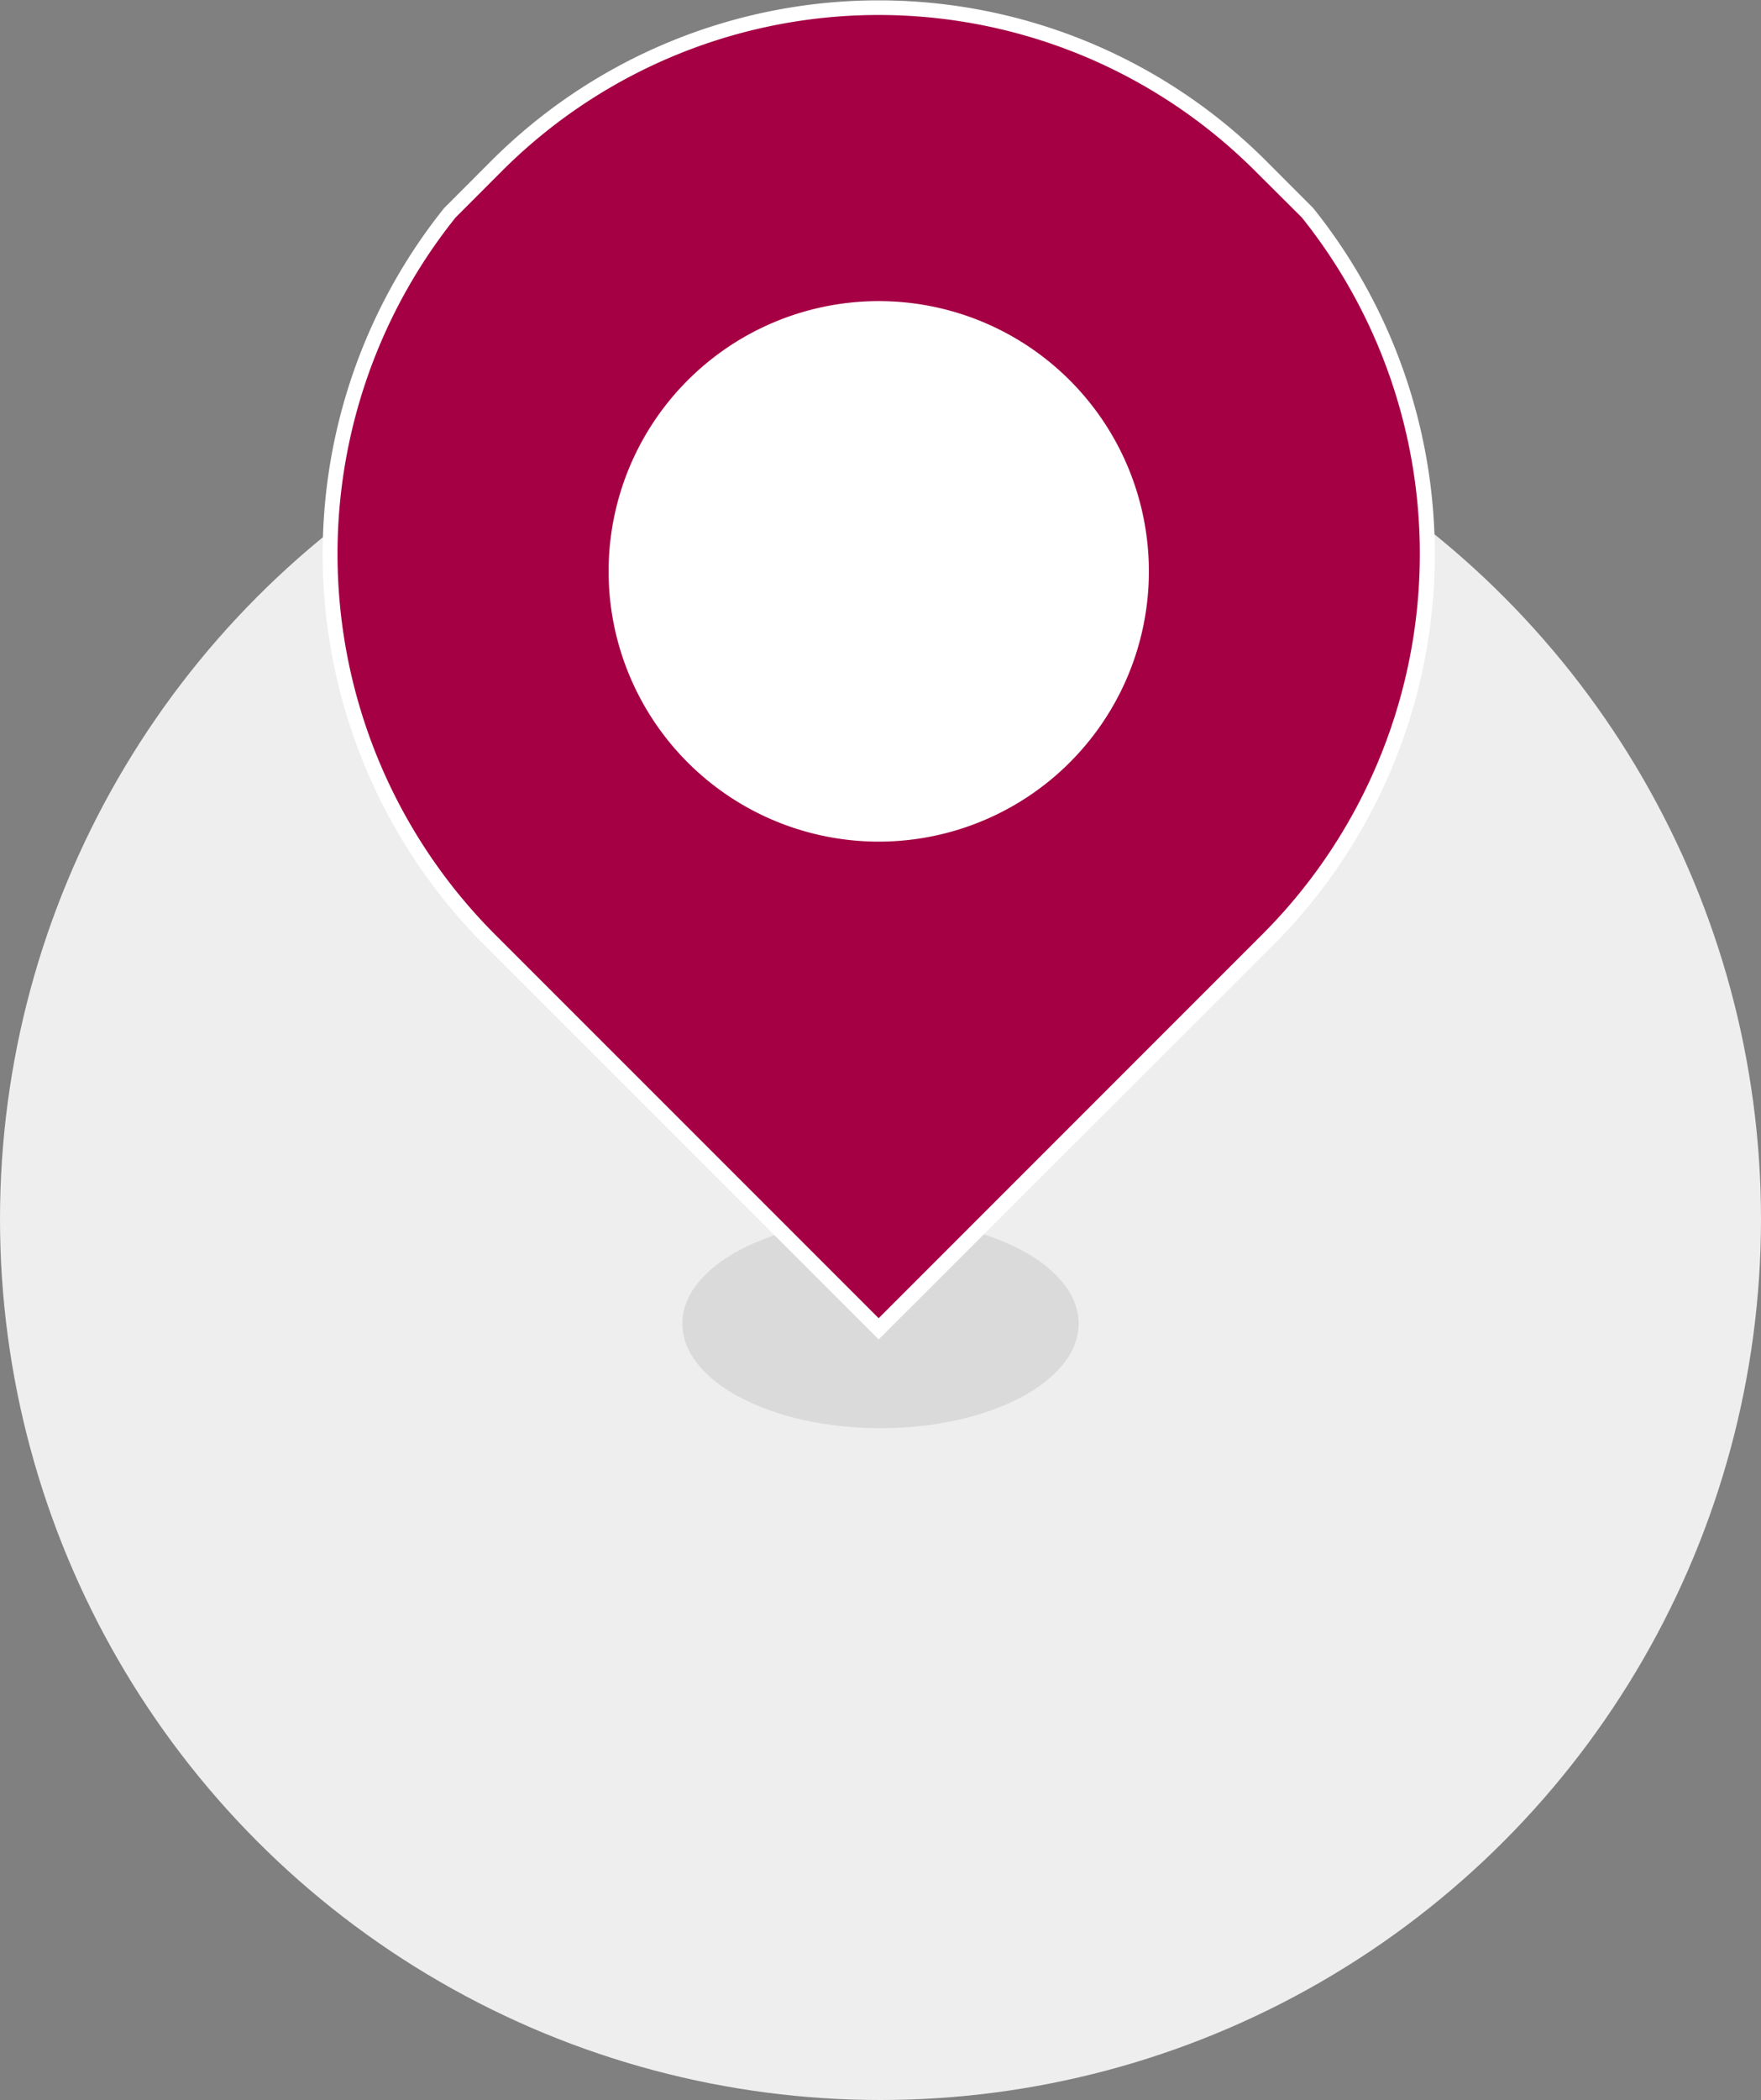
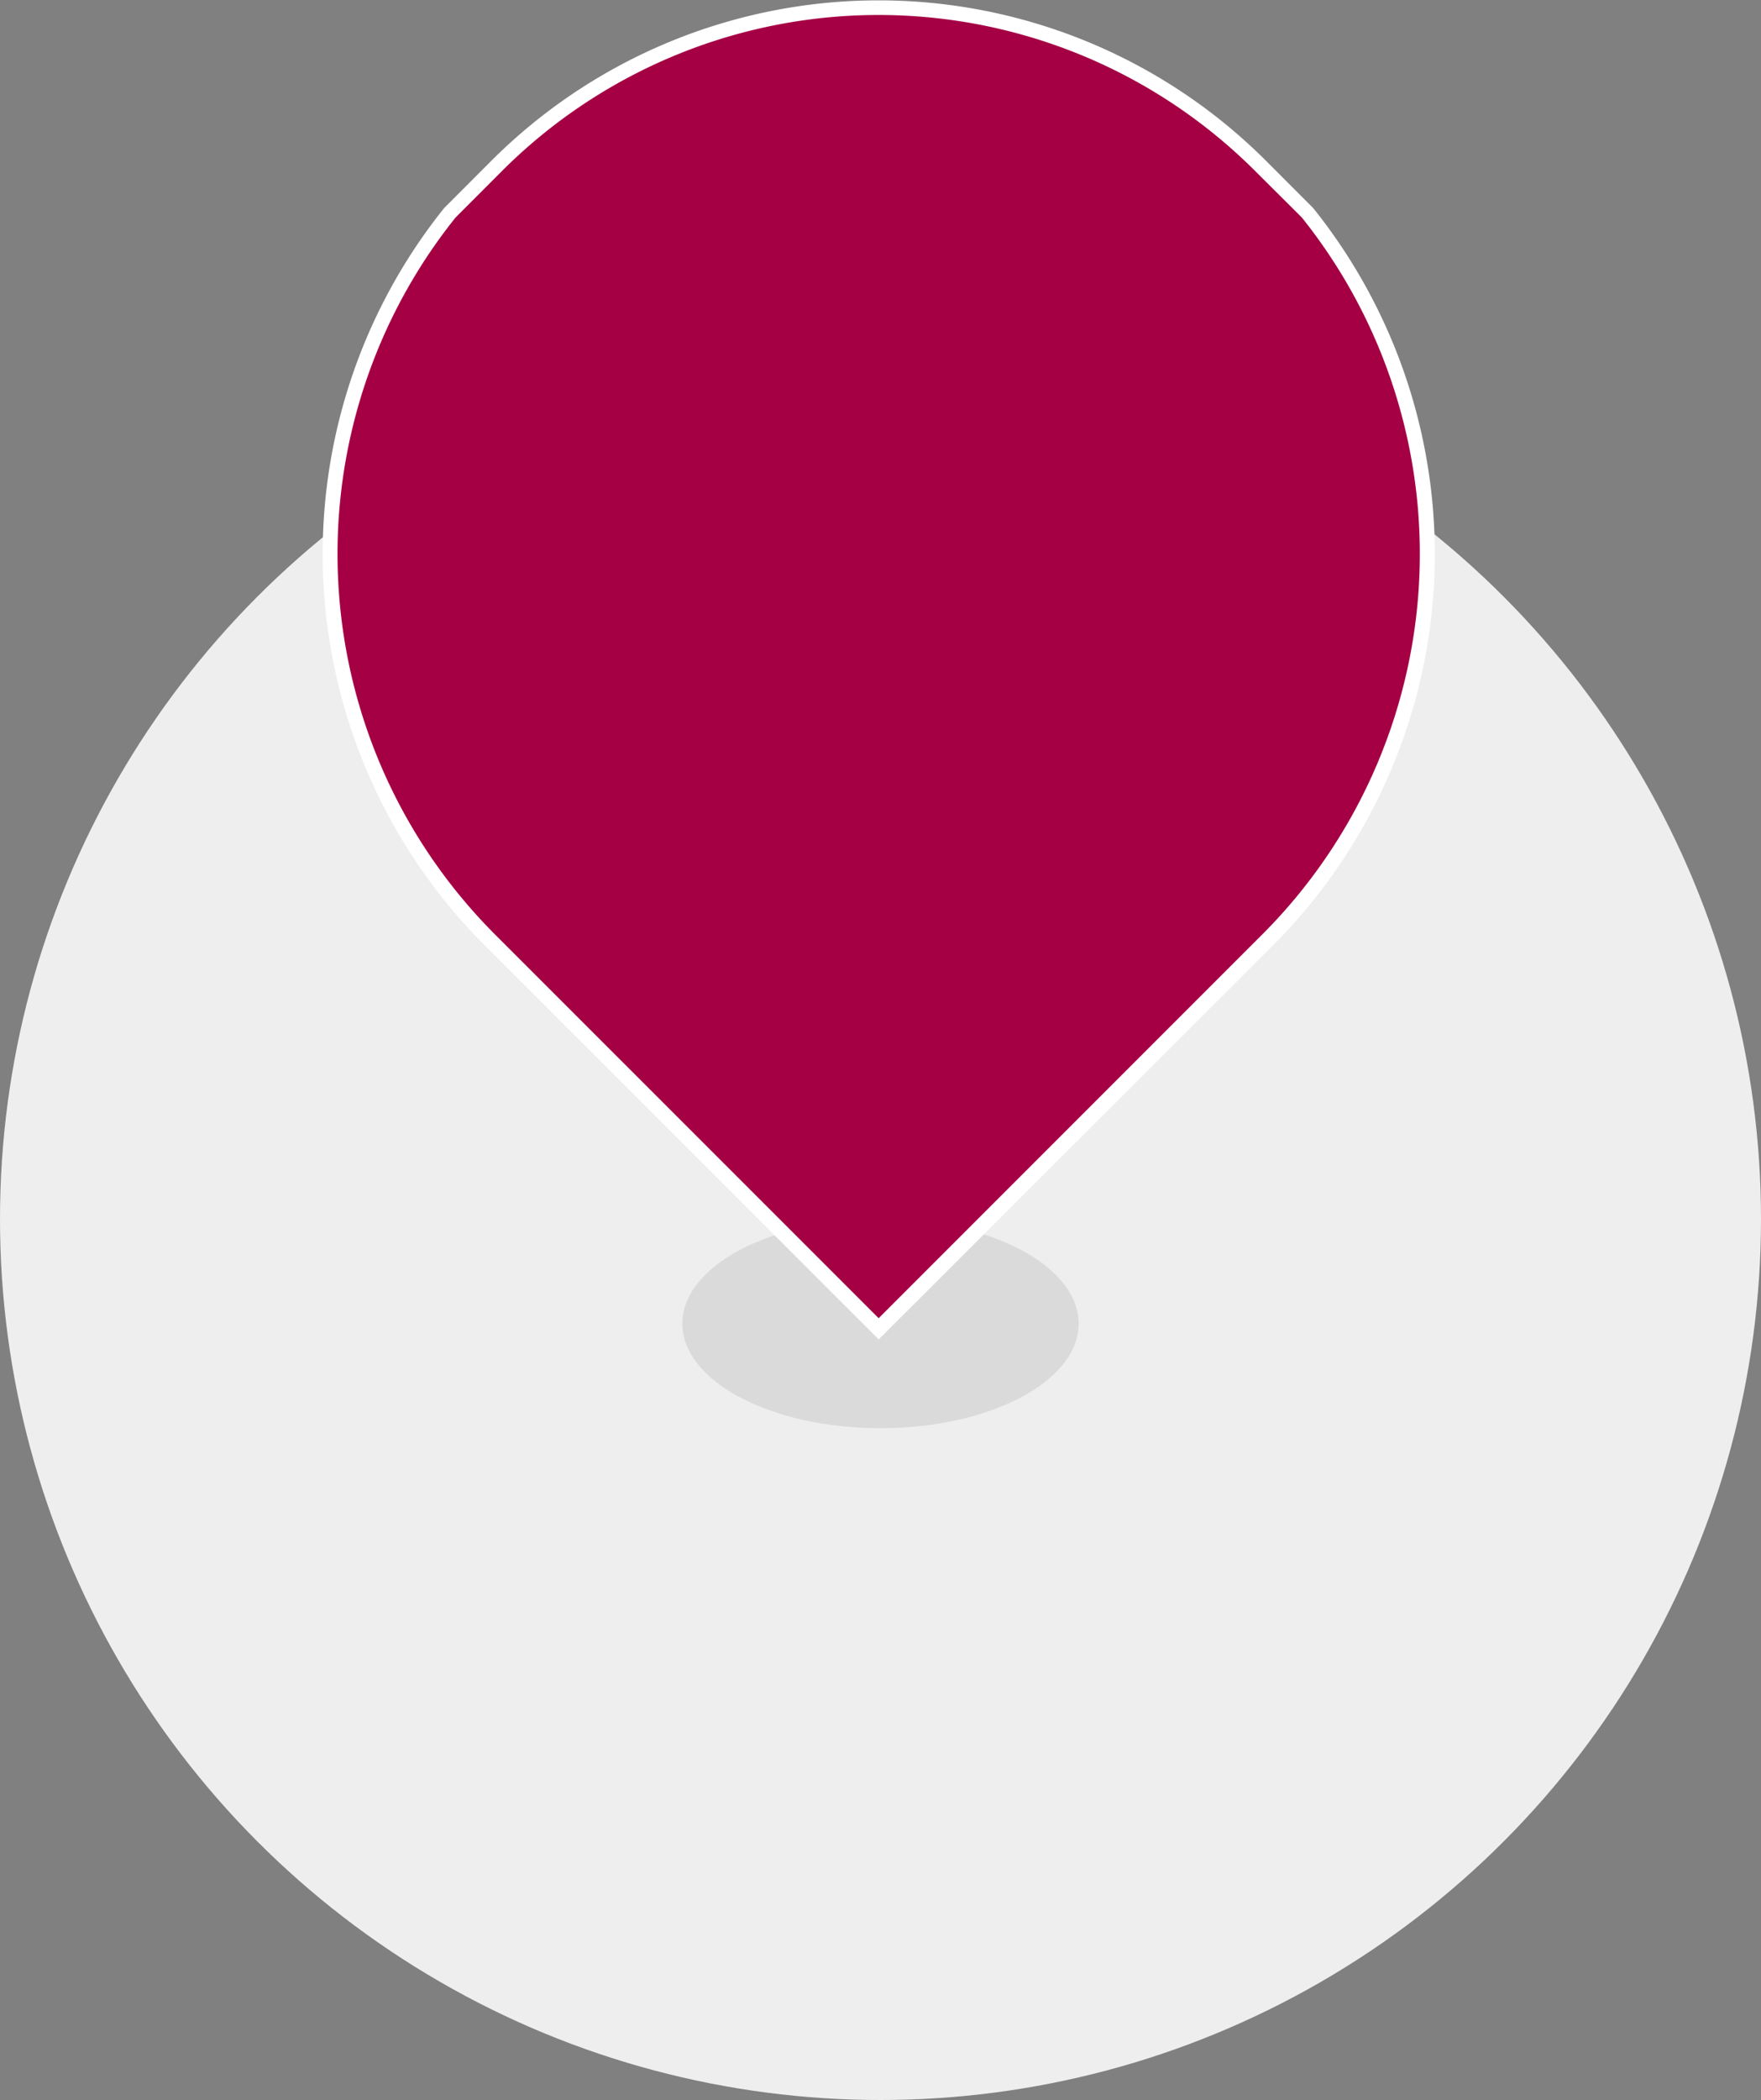
<svg xmlns="http://www.w3.org/2000/svg" id="pin-location__red" data-name="pin-location_$red" viewBox="0 0 250 298">
  <rect x="0" y="0" width="250" height="298" fill="#808080" stroke="none" />
  <defs>
    <style>.cls-1{fill:#eee;}.cls-2{fill:#d8d8d8;opacity:0.9;isolation:isolate;}.cls-3{fill:#a50044;}.cls-4{fill:#fff;}</style>
  </defs>
  <g id="Gruppe_595" data-name="Gruppe 595">
    <ellipse id="Ellipse_4" data-name="Ellipse 4" class="cls-1" cx="125" cy="172.99" rx="125" ry="125.01" />
    <ellipse id="Ellipse_11" data-name="Ellipse 11" class="cls-2" cx="125" cy="187.83" rx="28.13" ry="14.84" />
    <g id="Gruppe_594" data-name="Gruppe 594">
      <g id="Gruppe_591" data-name="Gruppe 591">
        <path id="Pfad_467" data-name="Pfad 467" class="cls-3" d="M204.91,133.87A77.53,77.53,0,0,0,210.6,30.62l-6.39-6.4a76.73,76.73,0,0,0-108.94,0l-6.39,6.4a77.54,77.54,0,0,0,5.69,103.25L149.74,189Z" transform="translate(-25 -0.47)" />
      </g>
      <g id="Gruppe_592" data-name="Gruppe 592">
        <g id="Pfad_468" data-name="Pfad 468">
          <path class="cls-4" d="M149.74,190.54,93.82,134.63A78.52,78.52,0,0,1,88.05,30l.08-.08,6.39-6.4a77.79,77.79,0,0,1,110.44,0L211.43,30a78.52,78.52,0,0,1-5.77,104.68h0ZM89.68,31.33a76.38,76.38,0,0,0,5.64,101.79l54.42,54.41,54.41-54.41h0a76.38,76.38,0,0,0,5.66-101.79L203.45,25A75.62,75.62,0,0,0,96,25Z" transform="translate(-25 -0.47)" />
        </g>
      </g>
      <g id="Gruppe_593" data-name="Gruppe 593">
-         <path id="Pfad_469" data-name="Pfad 469" class="cls-4" d="M149.74,119.9A38.35,38.35,0,1,0,111.4,81.55a38.35,38.35,0,0,0,38.34,38.35" transform="translate(-25 -0.47)" />
-       </g>
+         </g>
    </g>
  </g>
</svg>